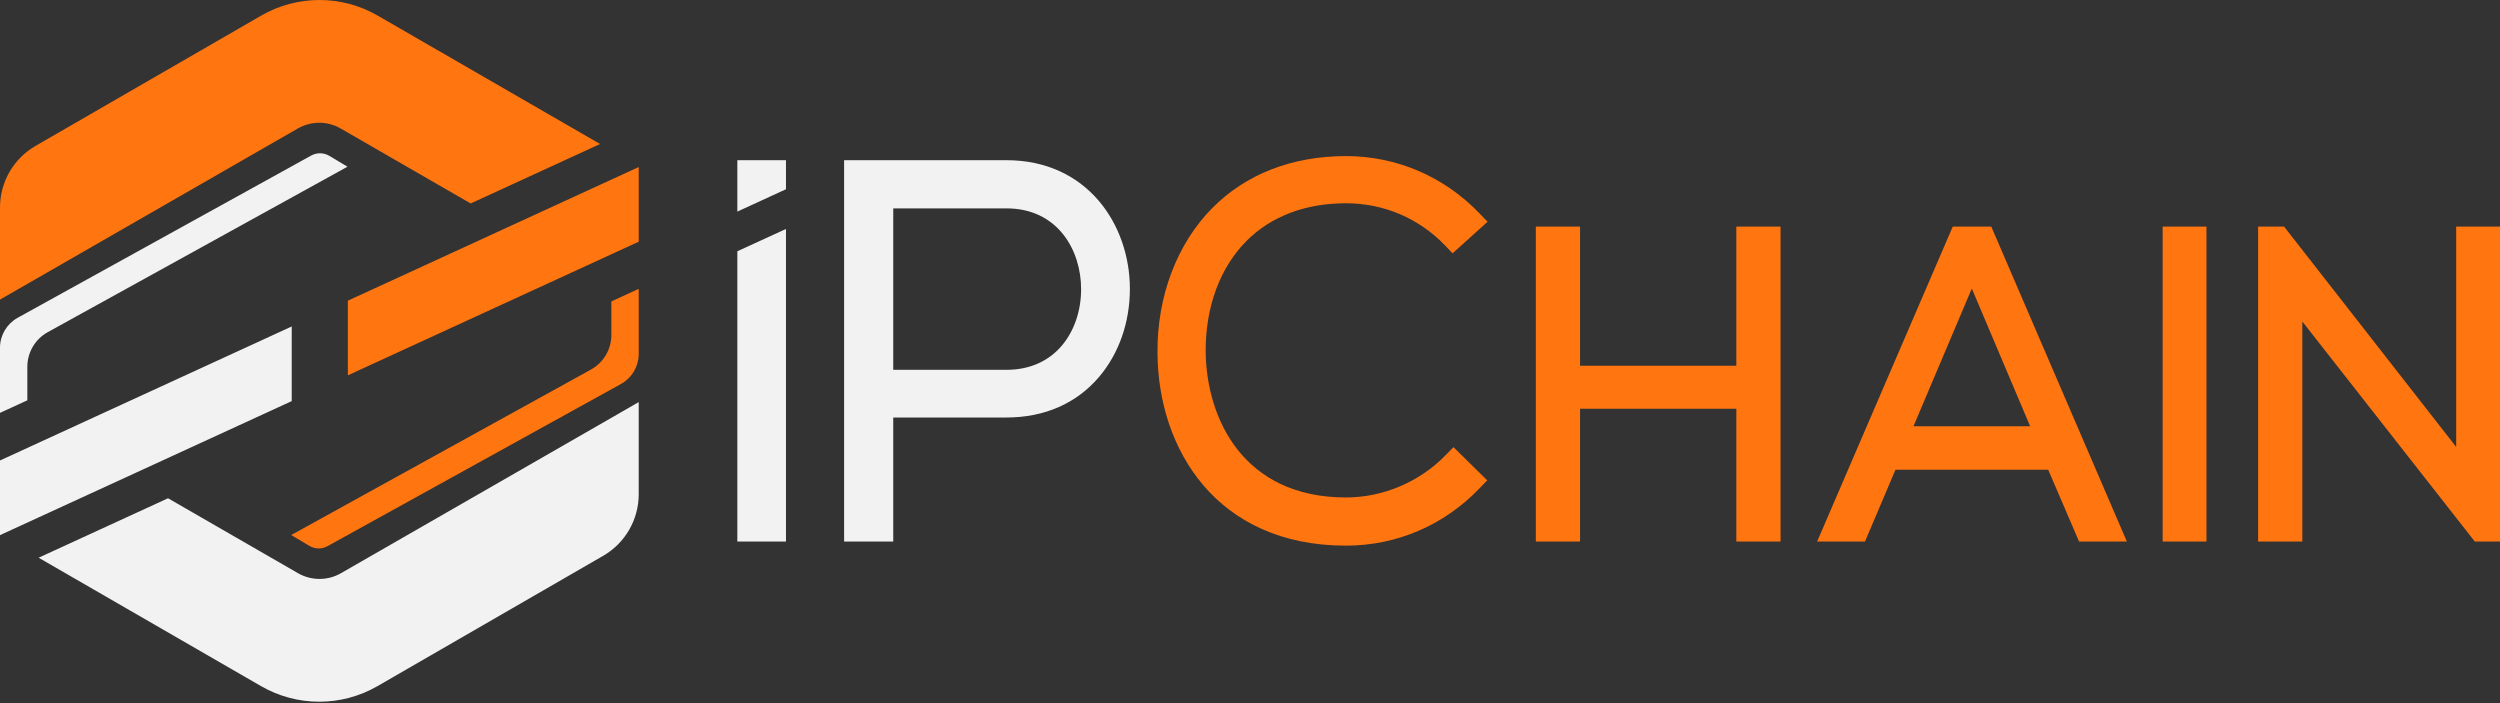
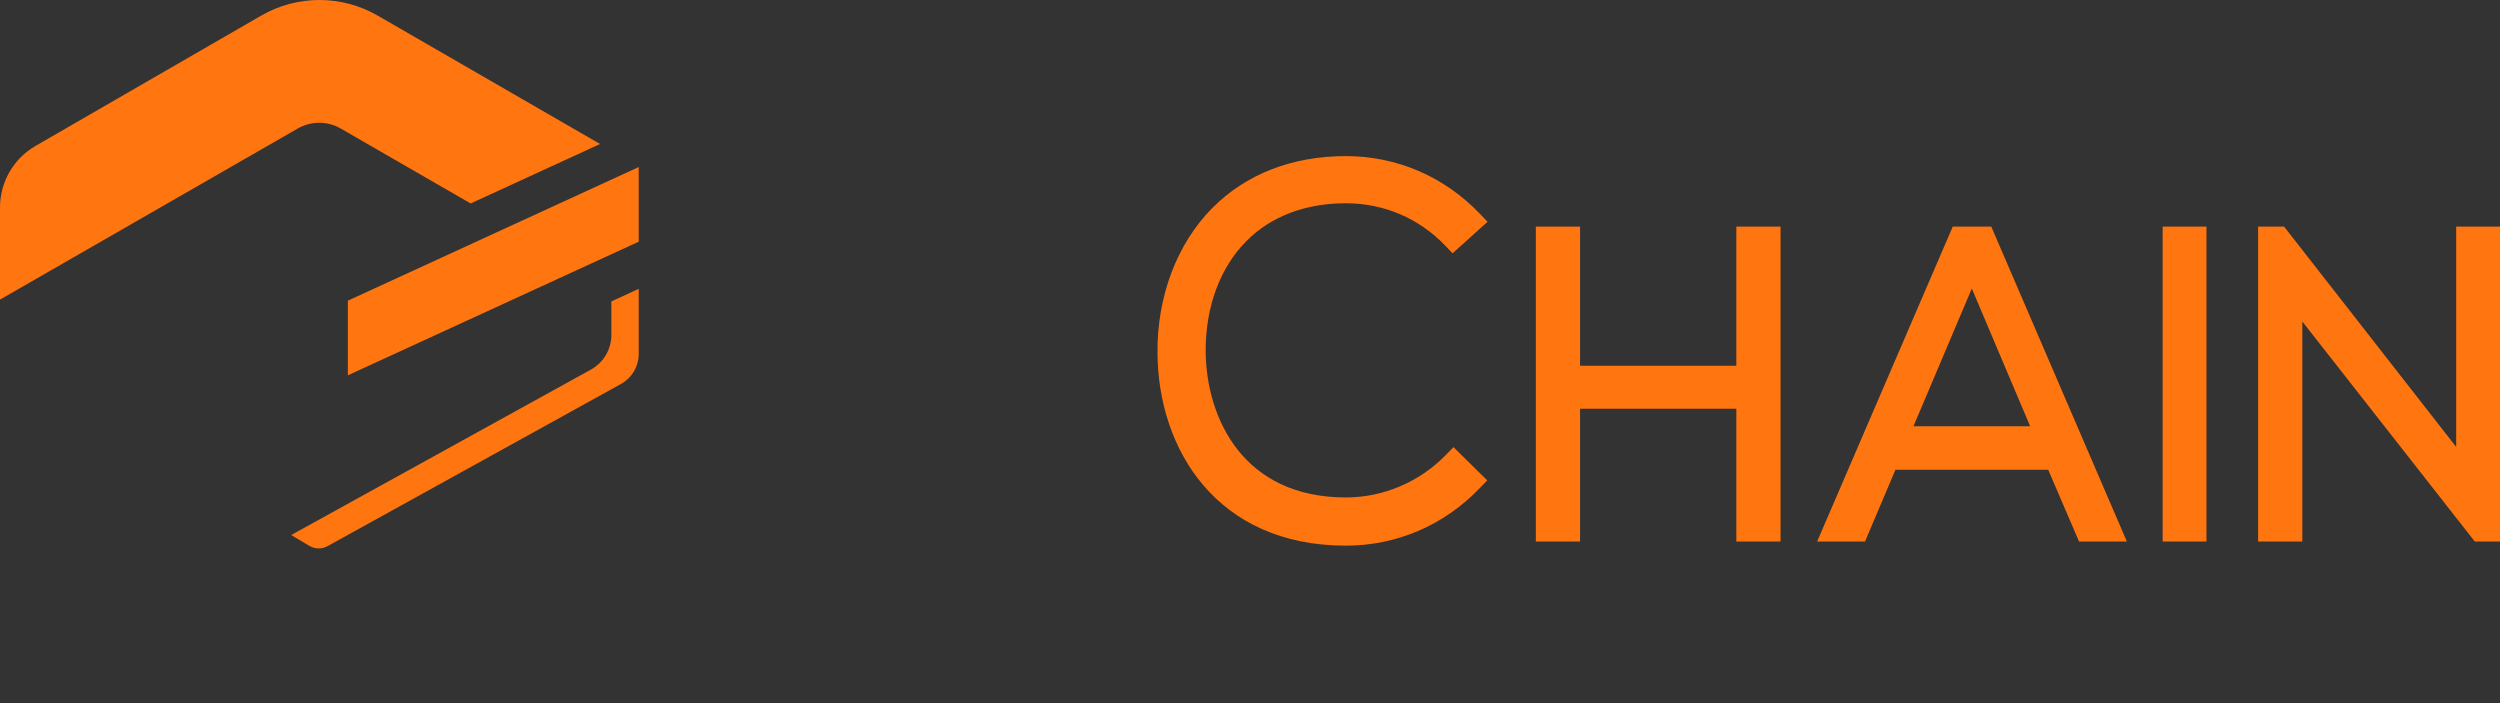
<svg xmlns="http://www.w3.org/2000/svg" width="128" height="36" viewBox="0 0 128 36" fill="none">
  <rect x="0" y="0" width="128" height="36" fill="#333333" stroke="none" />
  <path d="M0 15.34V10.622C0 9.322 0.694 8.12 1.82 7.47L13.374 0.799C15.219 -0.266 17.492 -0.266 19.338 0.799L30.724 7.373L24.099 10.417L17.445 6.581C16.765 6.188 15.927 6.188 15.246 6.579L0 15.34ZM68.91 10.407C70.847 10.407 72.649 11.173 73.985 12.565L74.372 12.969L76.163 11.355L75.75 10.925C73.935 9.034 71.505 7.992 68.91 7.992C66.157 7.992 63.79 8.914 62.065 10.656C60.256 12.484 59.235 15.188 59.264 18.073C59.29 22.983 62.282 27.937 68.91 27.937C71.505 27.937 73.935 26.895 75.75 25.004L76.145 24.593L74.418 22.893L74.013 23.308C72.672 24.682 70.812 25.47 68.91 25.47C63.674 25.47 61.77 21.451 61.73 18.014C61.716 15.723 62.458 13.707 63.818 12.34C65.075 11.075 66.836 10.407 68.91 10.407ZM88.9 18.724H80.899V11.602H78.635V27.727H80.899V20.927H88.9V27.727H91.164V11.602H88.9V18.724ZM103.944 21.825L100.957 14.772L97.969 21.825H103.944ZM101.953 11.602L108.896 27.727H106.448L104.867 24.049H97.048L95.488 27.727H93.037L99.981 11.602H101.953ZM110.728 27.727H112.971V11.602H110.728V27.727ZM125.757 11.602V22.884L116.946 11.602H115.615V27.727H117.879V16.461L126.71 27.727H128V11.602H125.757ZM31.302 15.433V17.15C31.302 17.885 30.903 18.564 30.258 18.921L14.91 27.393L15.84 27.948C15.985 28.033 16.151 28.08 16.319 28.08C16.478 28.08 16.635 28.038 16.776 27.96L31.802 19.655C32.349 19.35 32.694 18.771 32.702 18.15V14.789L31.326 15.421L31.302 15.433ZM17.81 15.395V19.217L32.702 12.375V8.553L17.81 15.395Z" fill="#FF7510" />
-   <path d="M1.376 20.507L0 21.139V17.778C0.008 17.157 0.353 16.578 0.9 16.273L15.926 7.968C16.067 7.89 16.224 7.848 16.383 7.848C16.552 7.848 16.717 7.894 16.862 7.98L17.792 8.535L2.444 17.007C1.799 17.364 1.4 18.043 1.4 18.778V20.495L1.376 20.507ZM51.529 18.935C52.711 18.935 53.7 18.498 54.386 17.672C55.01 16.921 55.353 15.902 55.353 14.802C55.353 12.811 54.157 10.669 51.529 10.669H45.734V18.935H51.529ZM51.529 8.202C55.679 8.202 57.85 11.516 57.85 14.789C57.85 16.5 57.291 18.1 56.276 19.294C55.12 20.656 53.478 21.376 51.529 21.376H45.734V27.727H43.218V8.202H51.529ZM37.752 12.865V27.727H40.242V11.723L37.752 12.865ZM17.456 29.349C16.775 29.74 15.937 29.739 15.257 29.347L8.603 25.511L1.978 28.555L13.364 35.129C15.209 36.194 17.483 36.194 19.328 35.129L30.882 28.458C32.008 27.808 32.702 26.606 32.702 25.306V20.588L17.456 29.349ZM14.936 16.715L0 23.577V27.399L14.936 20.537V16.715ZM40.242 9.689V8.202H37.752V10.833L40.242 9.689Z" fill="#F2F2F2" />
</svg>